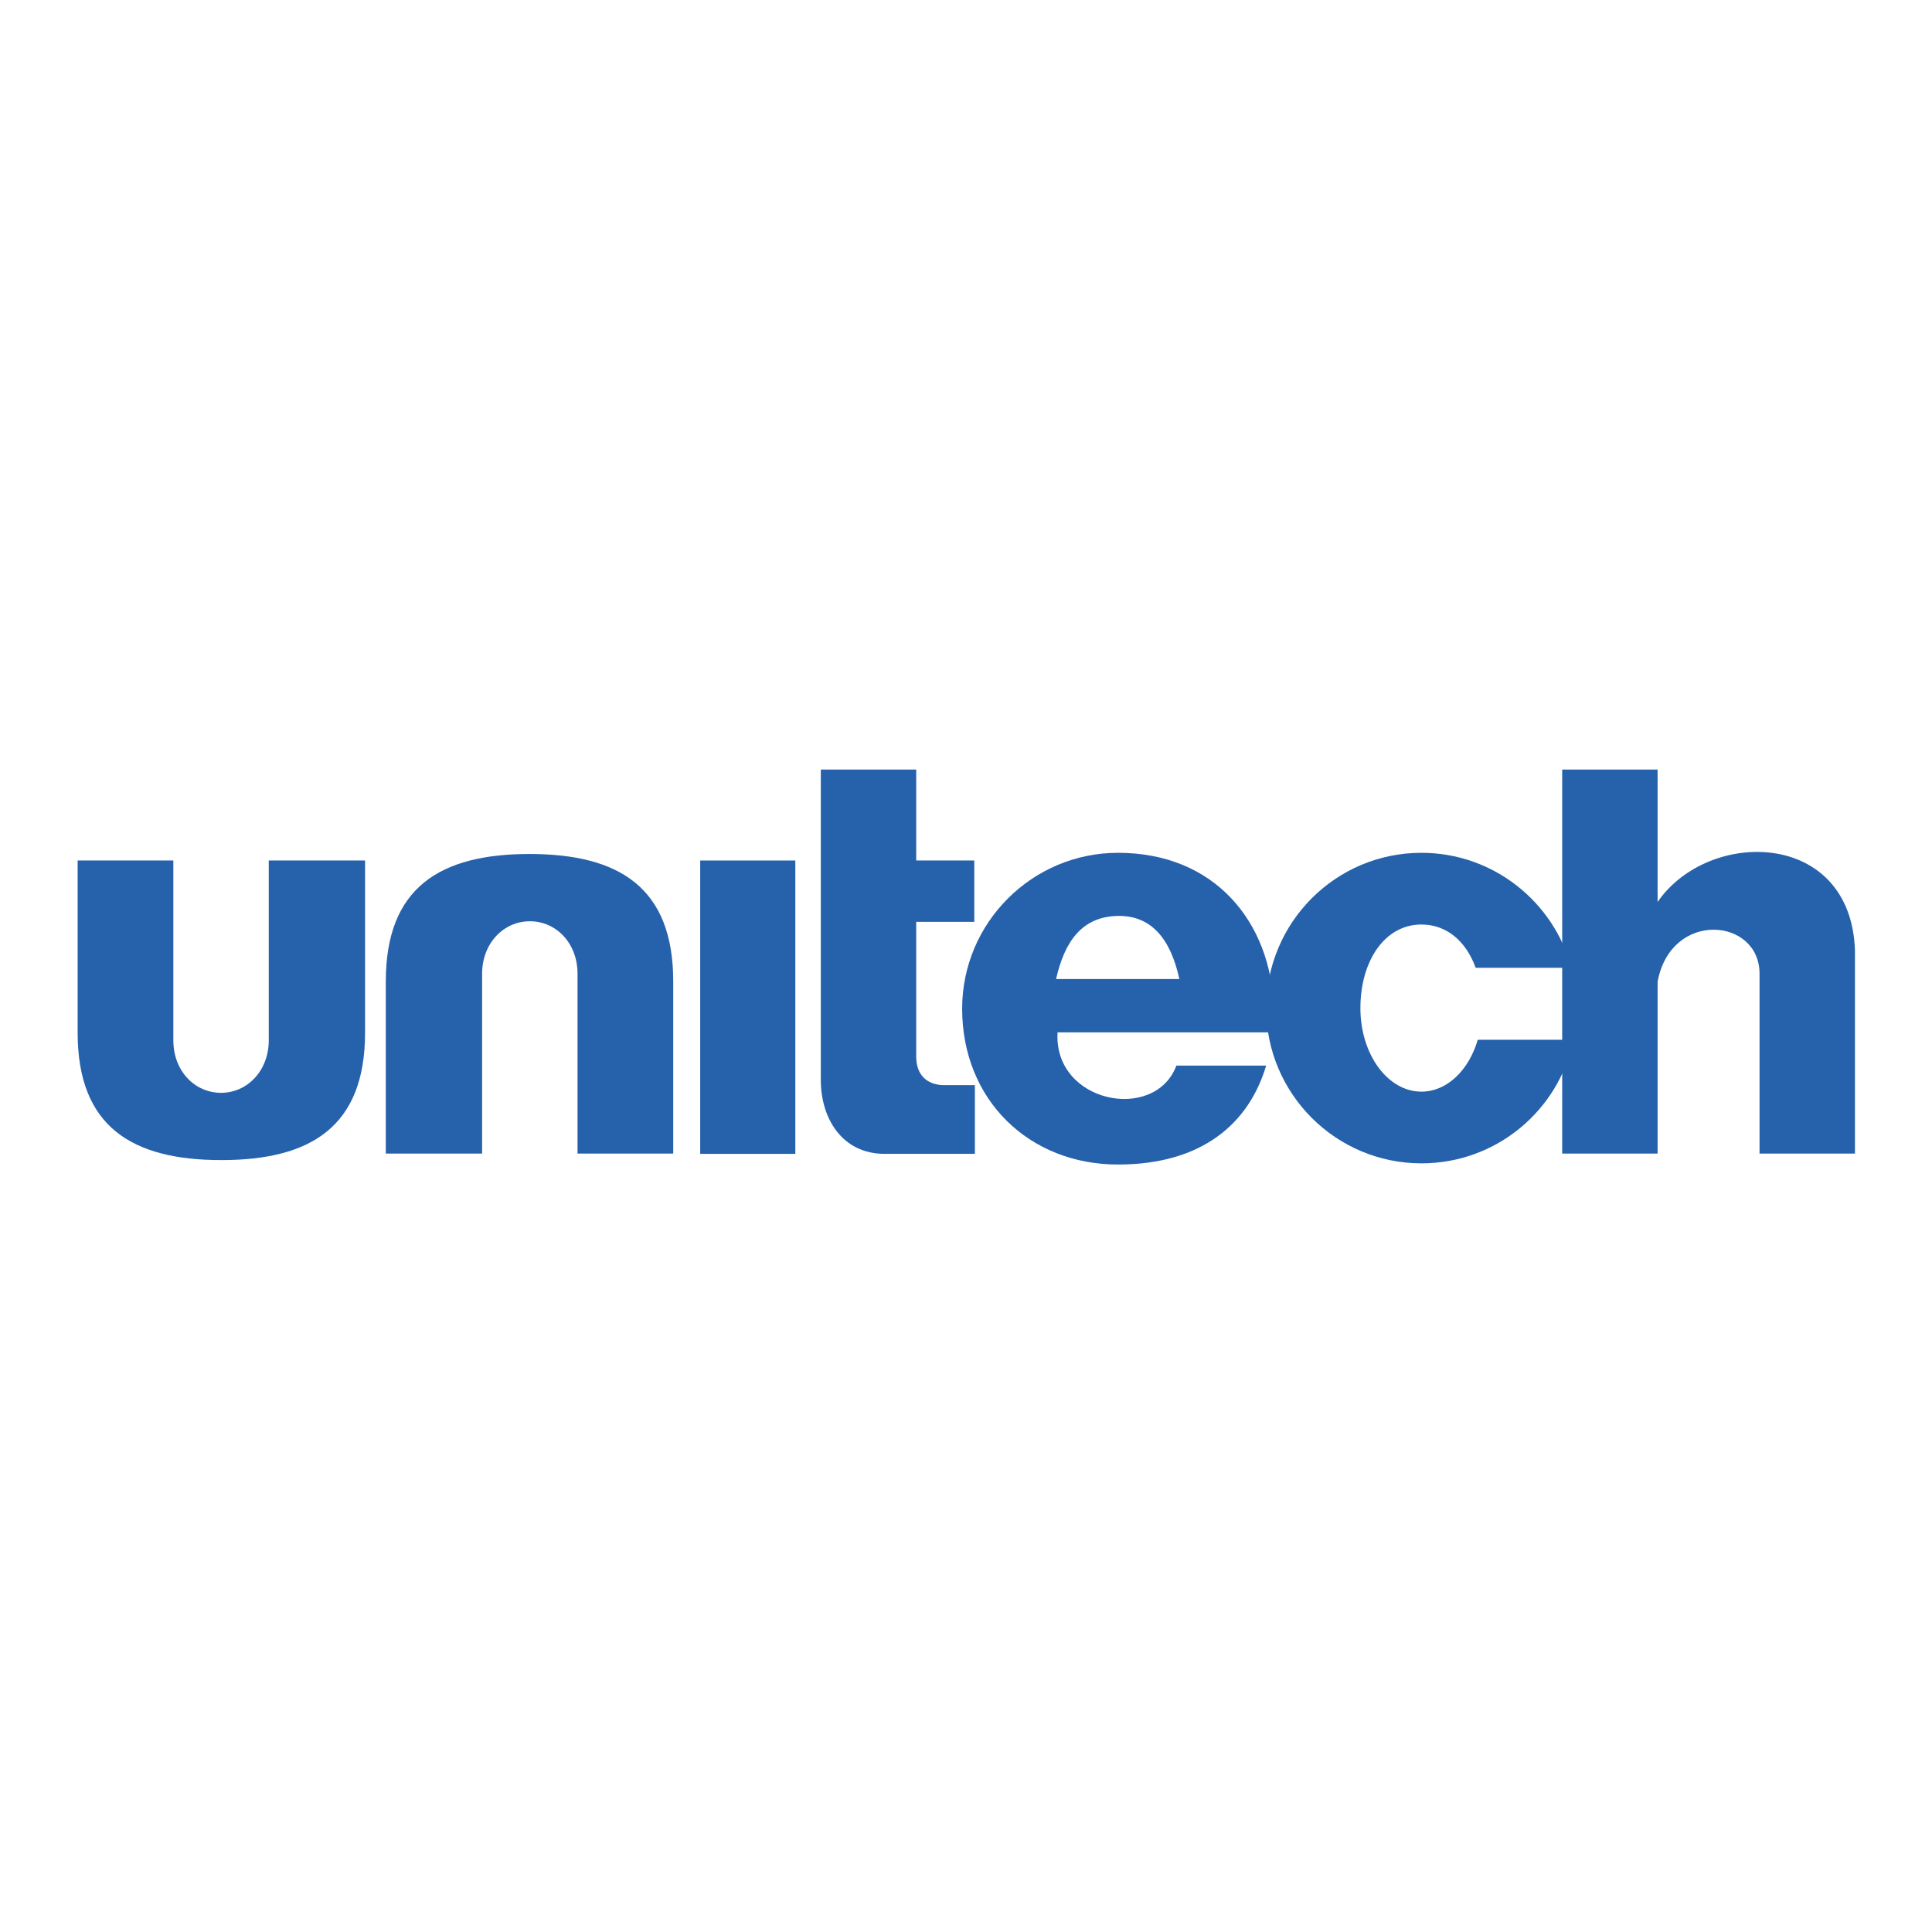
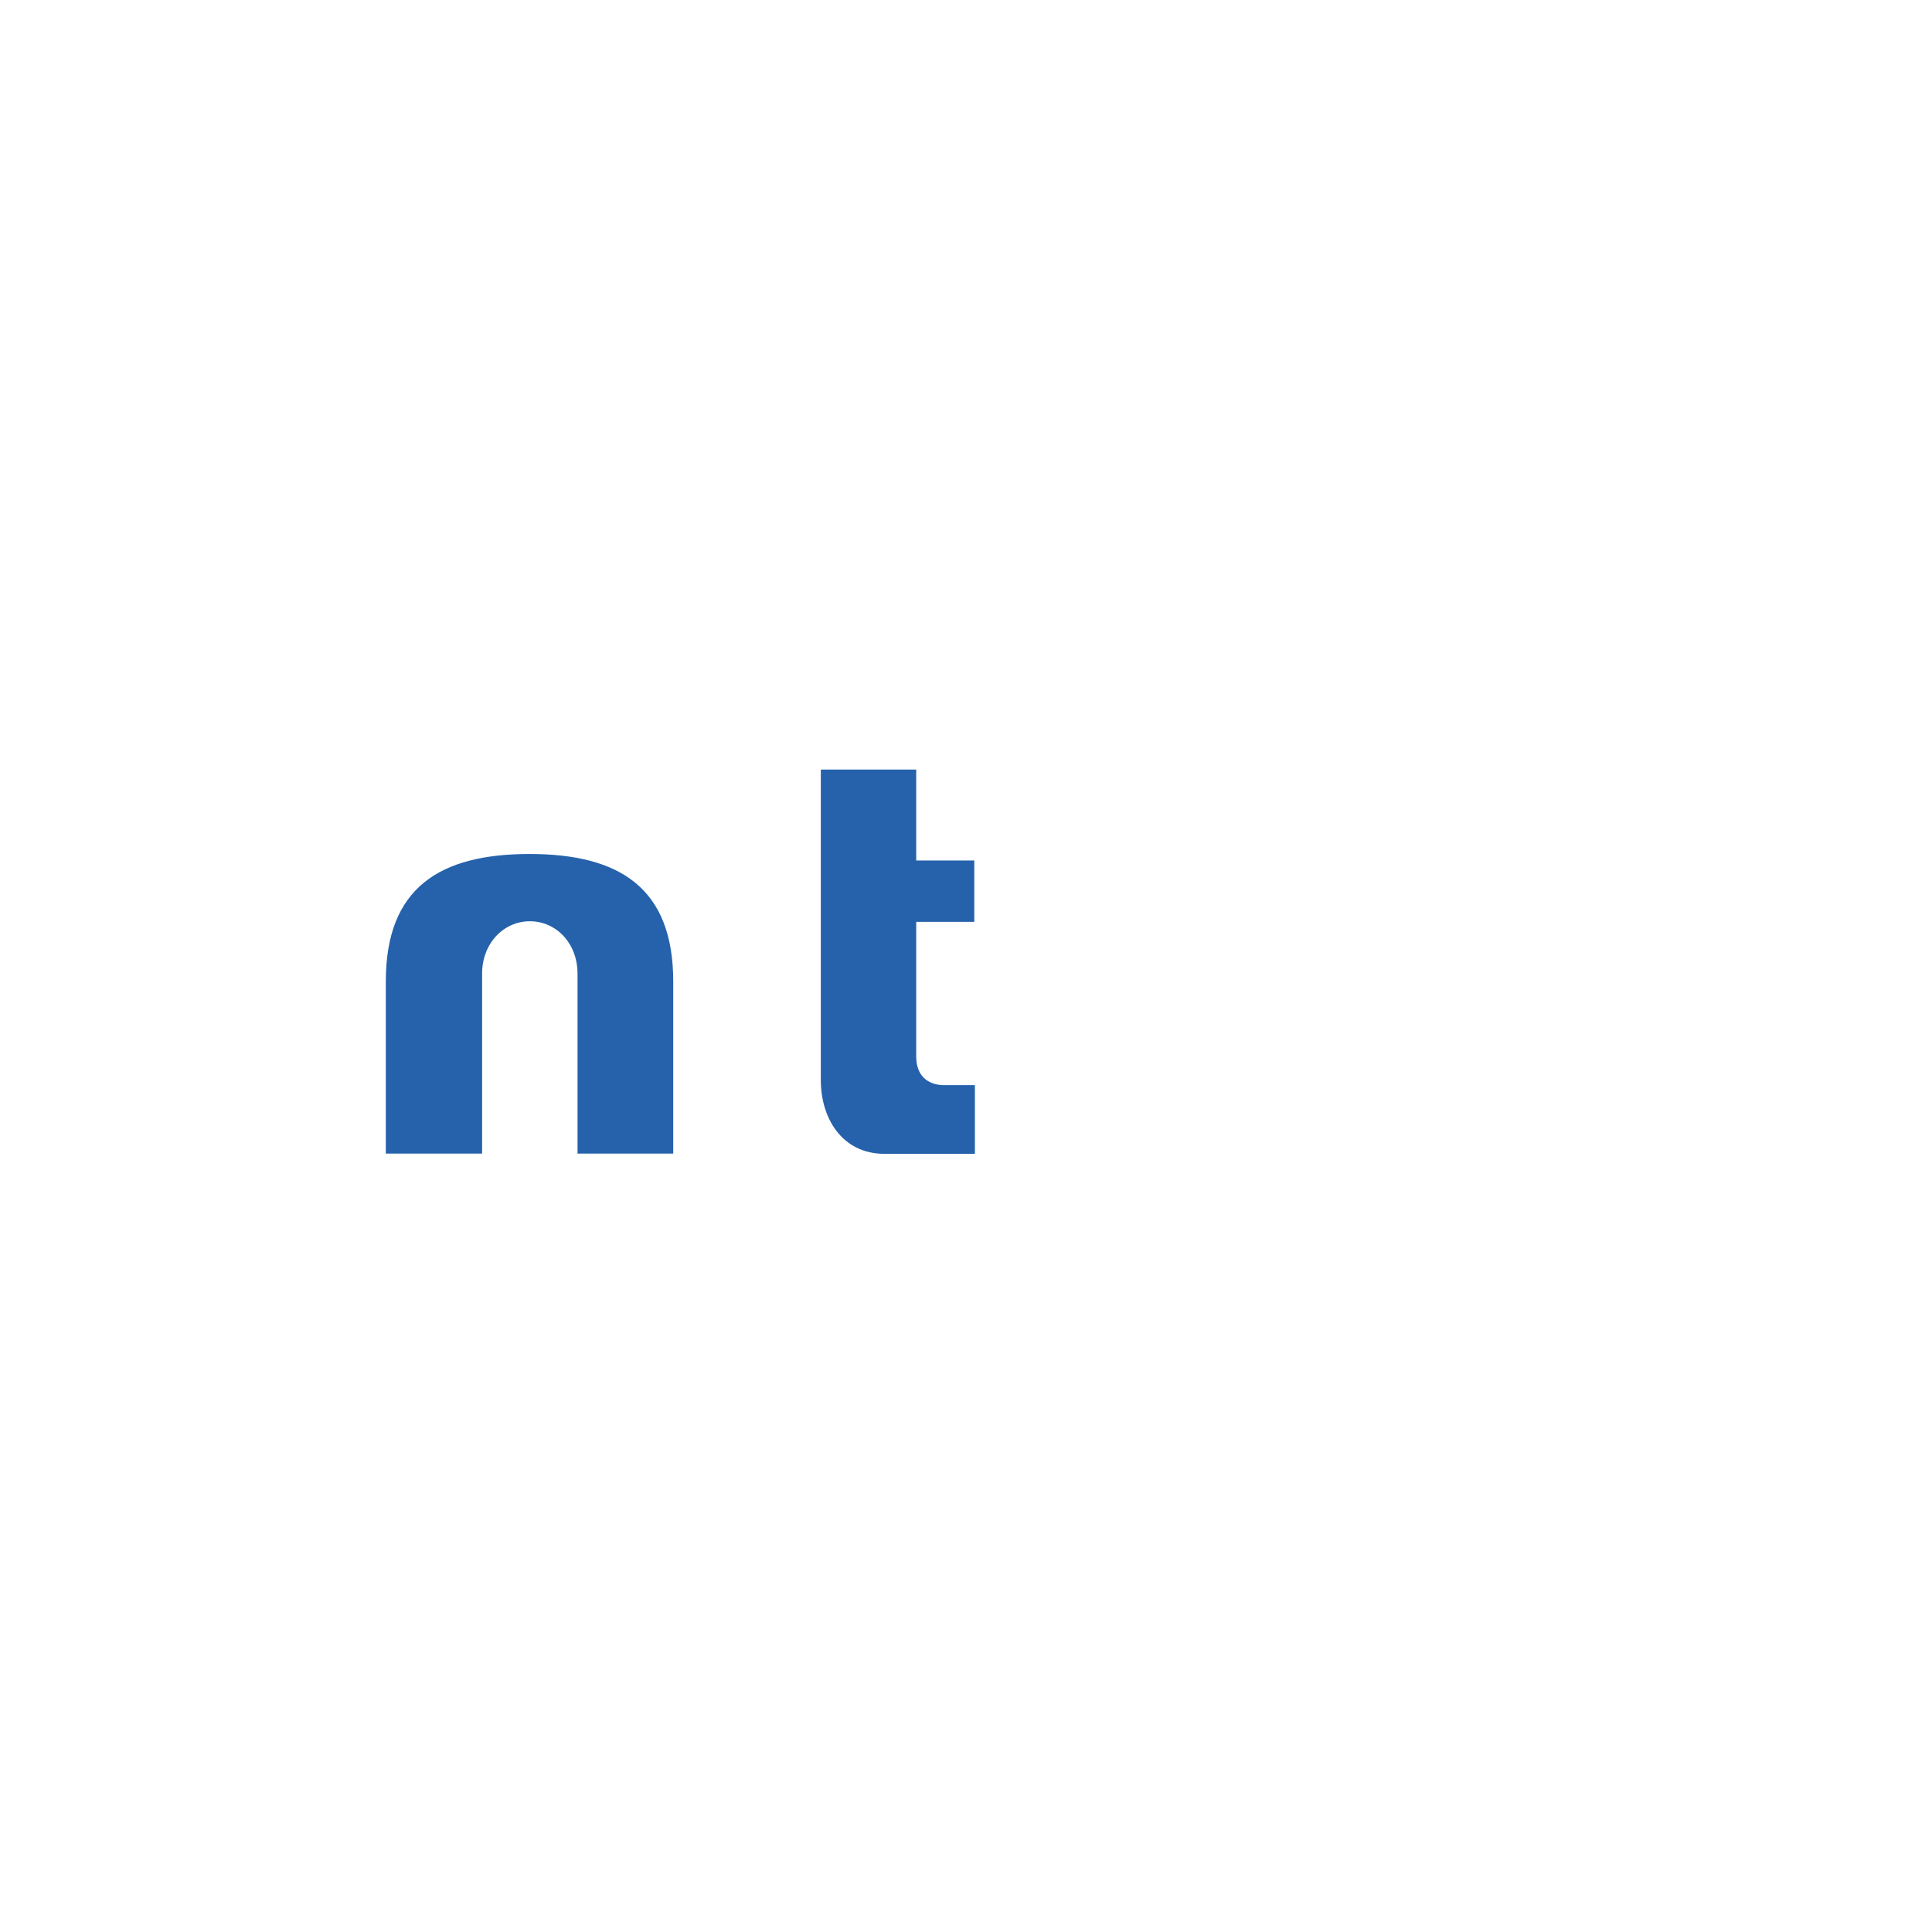
<svg xmlns="http://www.w3.org/2000/svg" version="1.1" id="layer" x="0px" y="0px" viewBox="0 0 652 652" style="enable-background:new 0 0 652 652;" xml:space="preserve">
  <style type="text/css">
	.st0{fill-rule:evenodd;clip-rule:evenodd;fill:#2662AB;}
</style>
  <g>
-     <path class="st0" d="M26,290.4h32.5v60.7c0,10.3,7.2,17.7,16.1,17.7c8.8,0,16.1-7.4,16.1-17.7v-60.7h32.5v58.1   c0,31.7-18.3,43-48.5,43c-30.2,0-48.5-11.3-48.5-43V290.4z" />
    <path class="st0" d="M227.4,389.3h-32.5v-60.7c0-10.3-7.2-17.7-16.1-17.7c-8.8,0-16.1,7.4-16.1,17.7v60.7h-32.5v-58.1   c0-31.7,18.3-43,48.5-43c30.2,0,48.5,11.3,48.5,43V389.3z" />
-     <rect x="236.3" y="290.4" class="st0" width="32.1" height="99" />
    <path class="st0" d="M277.1,259.7h32.1v30.7h19.6v20.7h-19.6v45.7c0.1,6,3.6,9.2,9,9.4H329v23.2h-30.4c-14.6,0-21.6-12.2-21.6-24.9   V259.7z" />
-     <path class="st0" d="M377.7,309.1c10.6,0,17.3,7.4,20.3,21.3h-41.6C359.2,318,365,309.1,377.7,309.1 M377.3,287.8   c32.6,0,51.7,23.3,52.6,52.6c0,2.7-0.1,5.4-0.4,8h-72.6c-1.4,23.9,32.9,30.5,40.1,11.2h30.3c-5.8,19.5-21.6,33.4-50,33.4   c-30,0-52.6-21.8-52.6-52.6C324.7,311.4,348.3,287.8,377.3,287.8" />
-     <path class="st0" d="M479.7,287.8c24.2,0,44.6,16.5,50.6,38.8h-32.3c-3.1-8.6-9.5-14.6-18.3-14.6c-12.6,0-20.6,12.6-20.6,28.2   c0,15.6,9.2,28.2,20.6,28.2c8.6,0,16-7.2,19-17.5H531c-4.9,23.8-26,41.7-51.3,41.7c-28.9,0-52.4-23.5-52.4-52.4   C427.4,311.2,450.8,287.8,479.7,287.8" />
-     <path class="st0" d="M559.4,389.3h-32.2V259.7h32.2v44.7c17.1-24.9,65.1-24.5,66.6,16.2v68.7h-32.2v-60.7   c0-18.9-29.9-21.6-34.4,2.7V389.3z" />
  </g>
</svg>